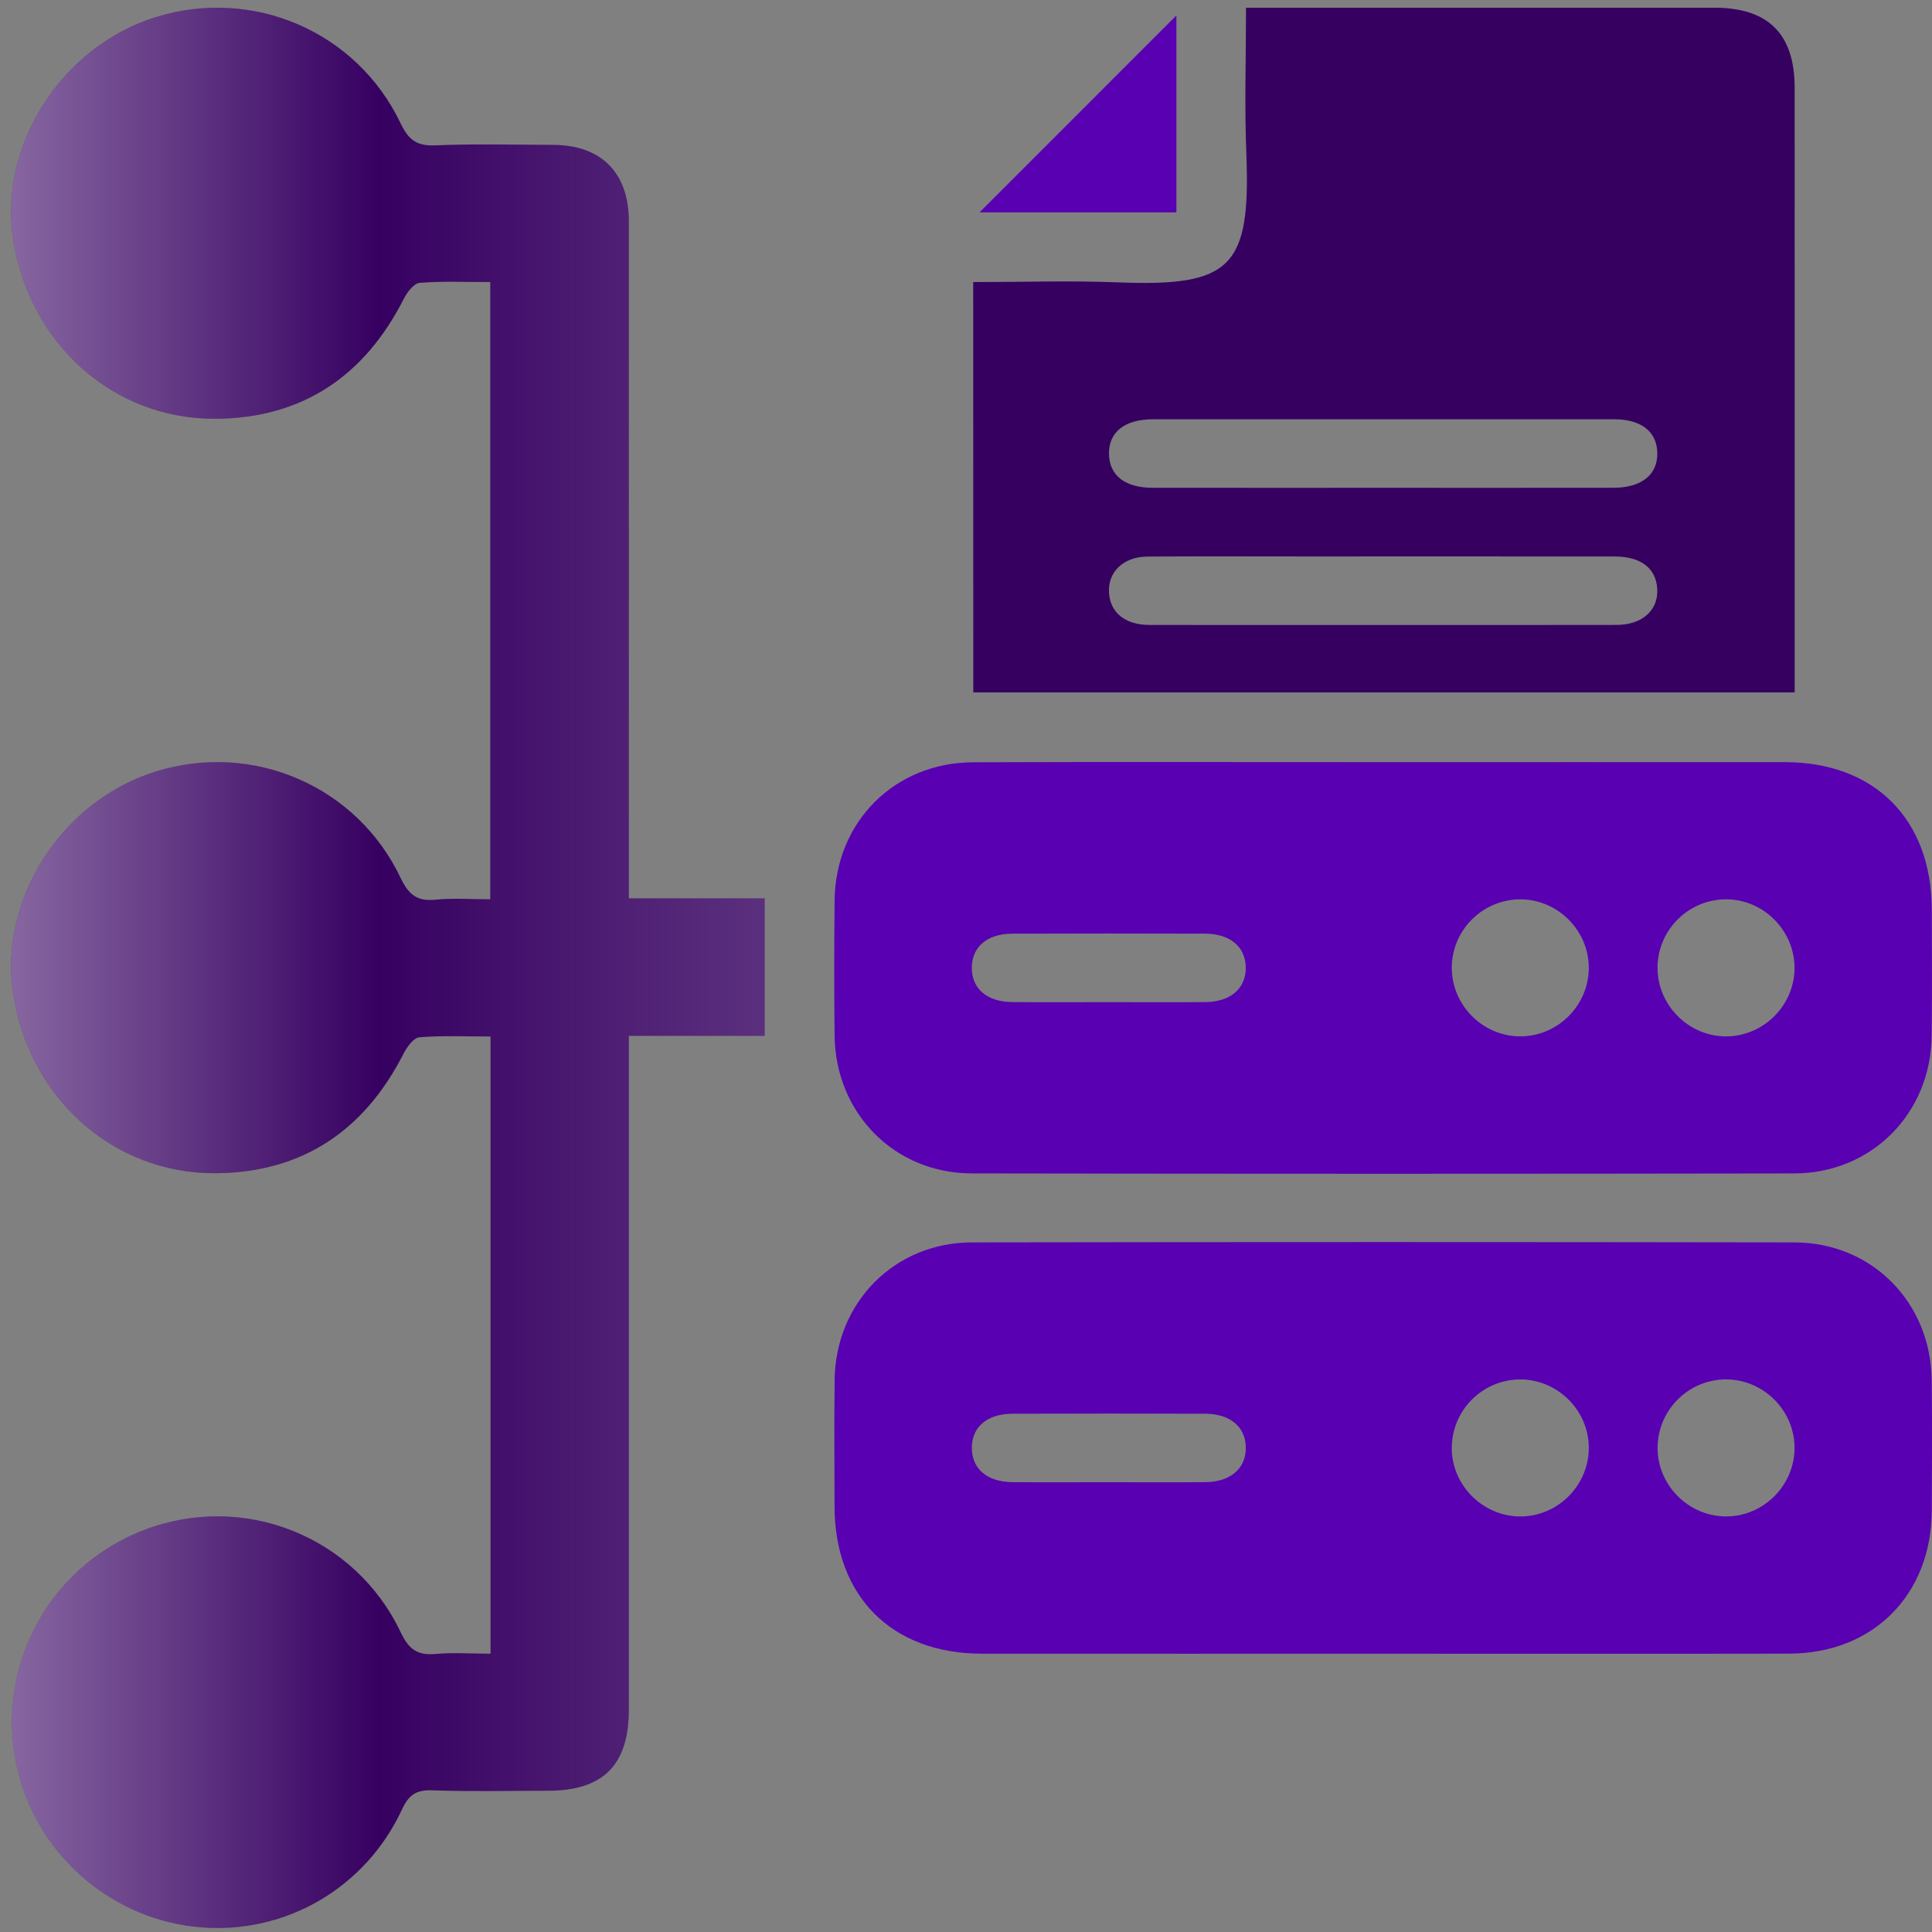
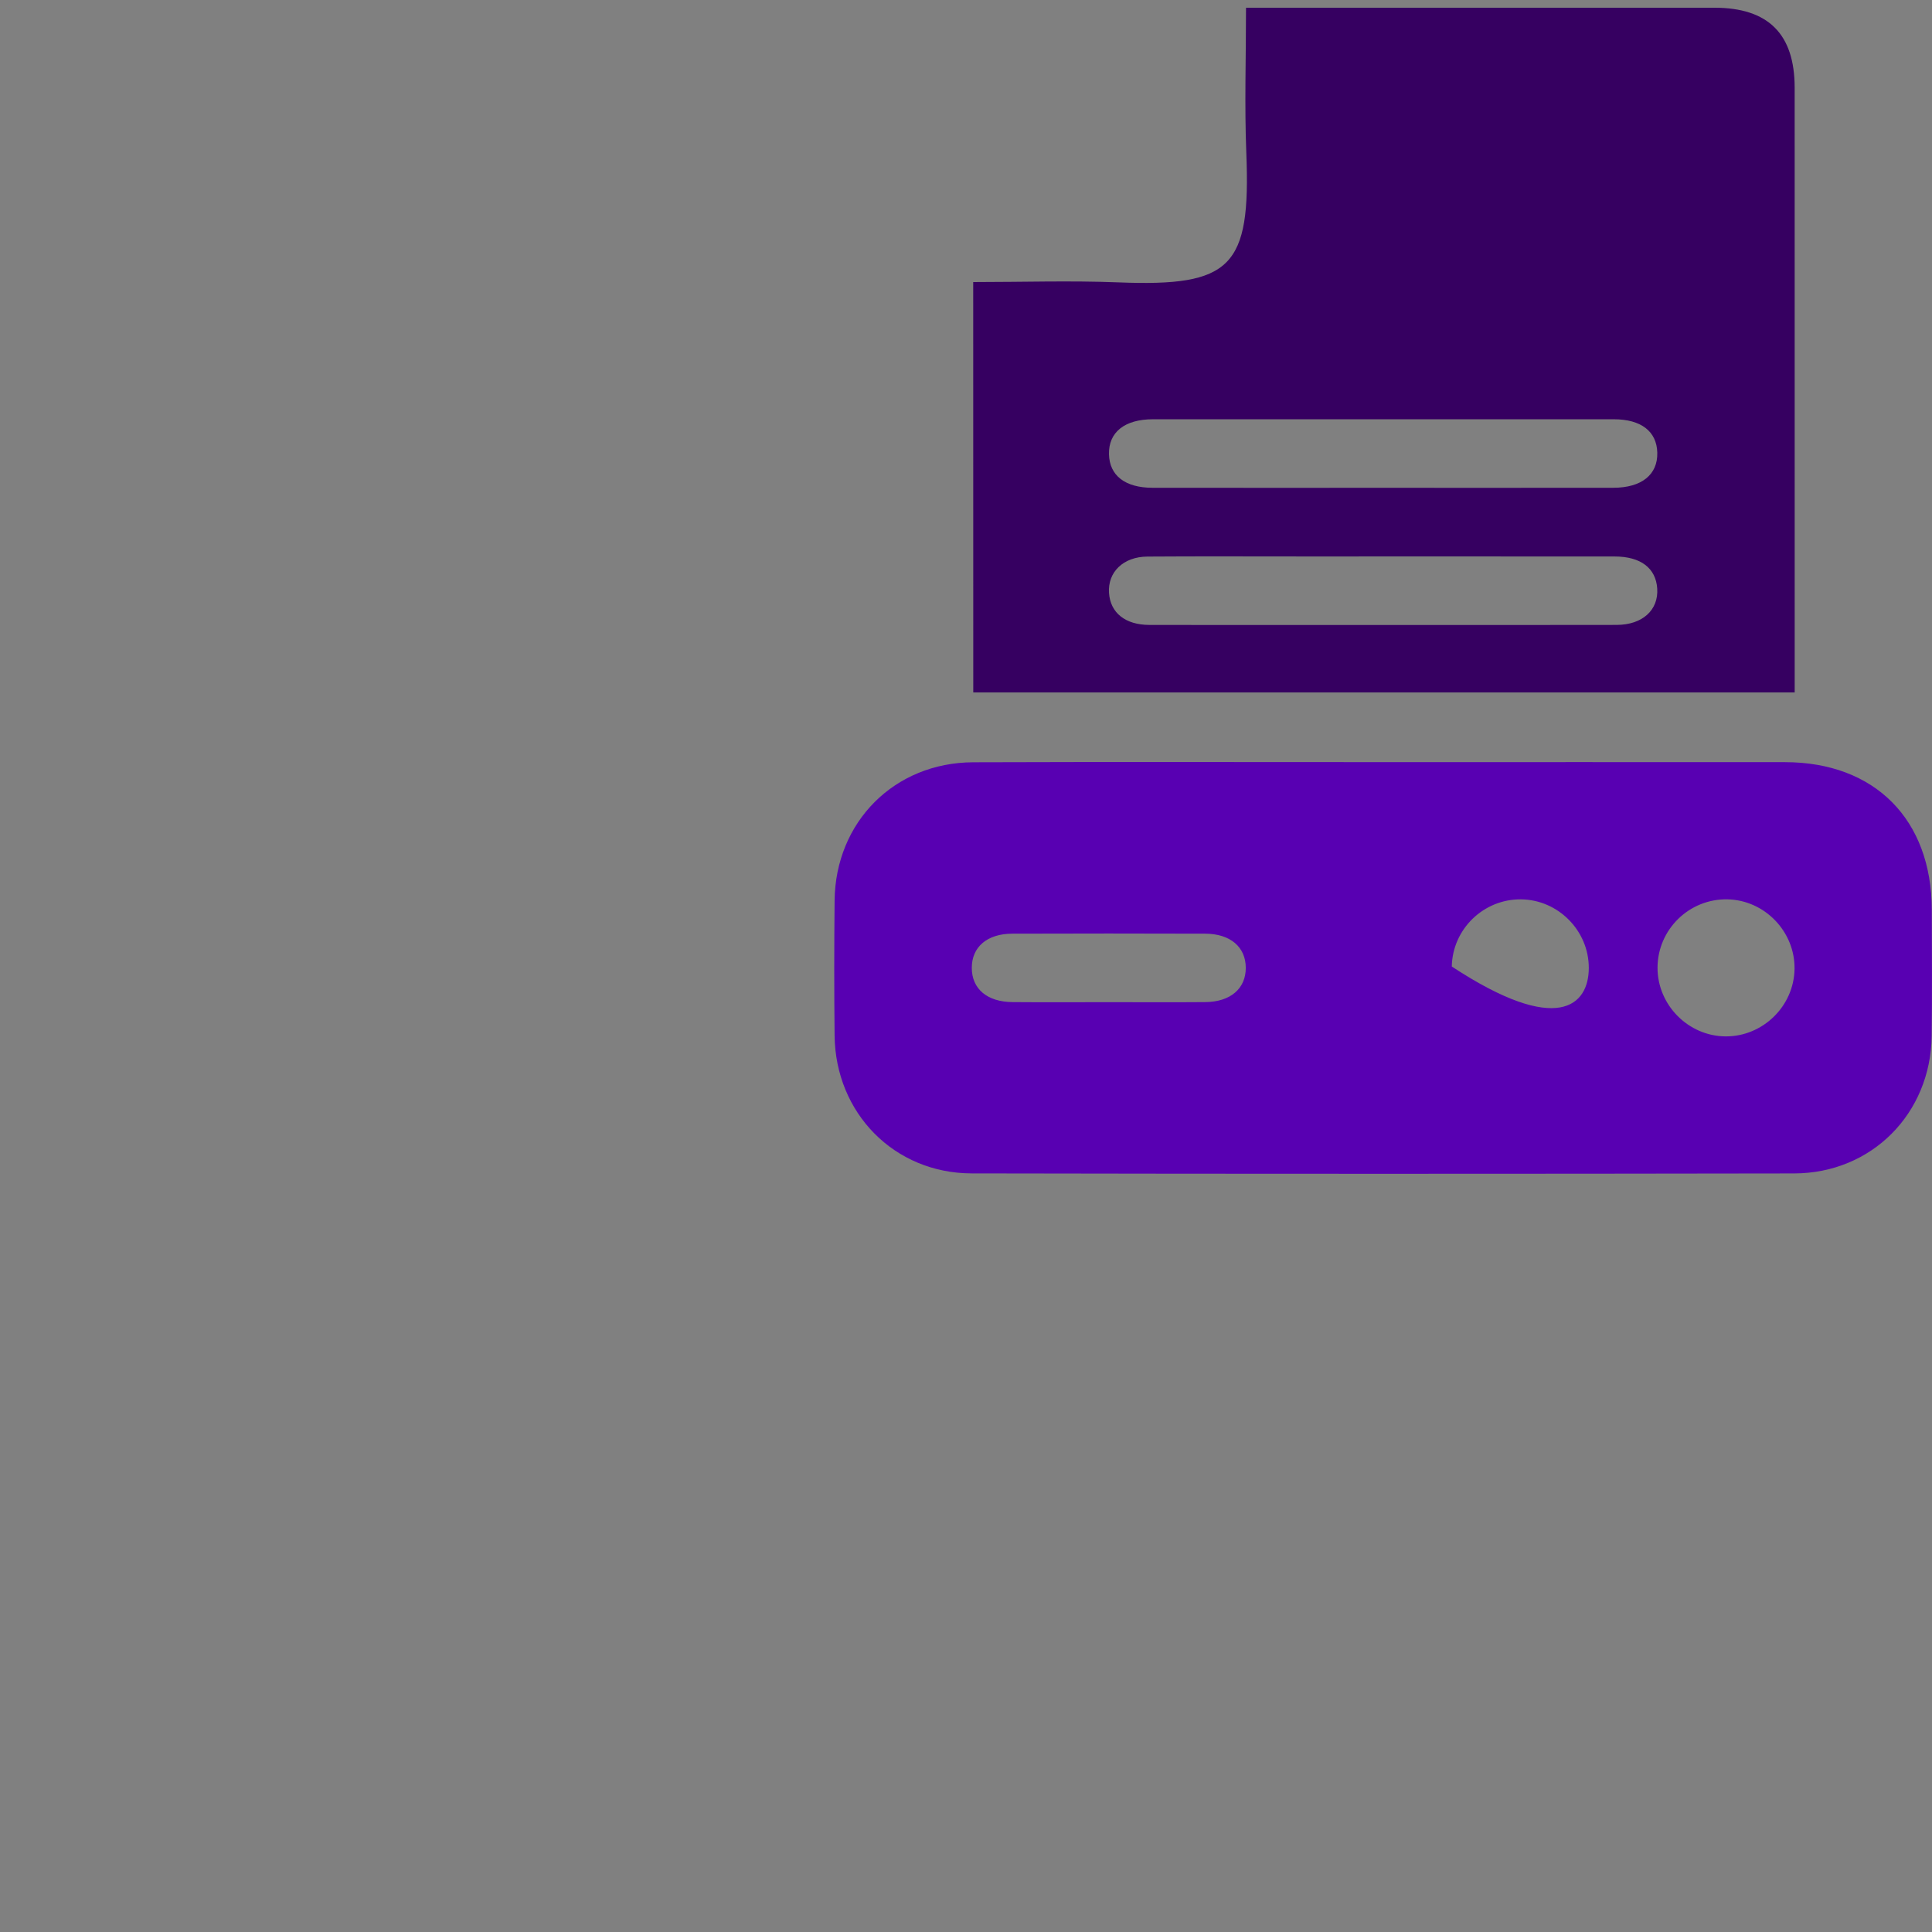
<svg xmlns="http://www.w3.org/2000/svg" version="1.1" id="report" x="0px" y="0px" viewBox="0 0 640.62 640.62" style="enable-background:new 0 0 640.62 640.62;" xml:space="preserve">
  <rect x="0" y="0" width="640.62" height="640.62" fill="#808080" stroke="none" />
  <style type="text/css">
	.st0{display:none;fill:url(#SVGID_1_);}
	.st1{display:none;fill:url(#SVGID_00000145776983626363428940000017589129390281507515_);}
	.st2{display:none;fill:url(#SVGID_00000096770233021525401060000007801941046249524361_);}
	.st3{fill:#360061;}
	.st4{fill:url(#SVGID_00000013152734995579199450000011627086944657729972_);}
	.st5{fill:#5800B2;}
</style>
  <linearGradient id="SVGID_1_" gradientUnits="userSpaceOnUse" x1="290.948" y1="320.301" x2="360.937" y2="320.301">
    <stop offset="0" style="stop-color:#FFFFFF;stop-opacity:0.4" />
    <stop offset="0.069" style="stop-color:#FFFFFF;stop-opacity:0.344" />
    <stop offset="0.489" style="stop-color:#FFFFFF;stop-opacity:0" />
    <stop offset="0.753" style="stop-color:#FAFAFA;stop-opacity:0.103" />
    <stop offset="1" style="stop-color:#EFEFEF;stop-opacity:0.2" />
  </linearGradient>
  <path class="st0" d="M360.94,408.89c-23.09-16.59-45.06-32.27-66.81-48.25c-1.83-1.34-2.98-4.76-3.01-7.23  c-0.23-22.1-0.21-44.2-0.02-66.3c0.02-2.29,0.86-5.51,2.5-6.71c21.96-16.13,44.13-31.97,67.35-48.68  C360.94,291.13,360.94,349.28,360.94,408.89z" />
  <linearGradient id="SVGID_00000180357688288715331690000005453678246766316989_" gradientUnits="userSpaceOnUse" x1="234.72" y1="320.281" x2="275.407" y2="320.281">
    <stop offset="0" style="stop-color:#FFFFFF;stop-opacity:0.4" />
    <stop offset="0.069" style="stop-color:#FFFFFF;stop-opacity:0.344" />
    <stop offset="0.489" style="stop-color:#FFFFFF;stop-opacity:0" />
    <stop offset="0.753" style="stop-color:#FAFAFA;stop-opacity:0.103" />
    <stop offset="1" style="stop-color:#EFEFEF;stop-opacity:0.2" />
  </linearGradient>
  <path style="display:none;fill:url(#SVGID_00000180357688288715331690000005453678246766316989_);" d="M275.41,285.55  c0,23.61,0,46.09,0,69.35c-11.46,0-22.58,0.48-33.59-0.36c-2.51-0.19-6.61-4.84-6.7-7.55c-0.6-17.88-0.4-35.78-0.22-53.68  c0.05-4.85,2.99-7.68,7.96-7.73C253.46,285.48,264.05,285.55,275.41,285.55z" />
  <linearGradient id="SVGID_00000181067459477634575330000007475559316948670342_" gradientUnits="userSpaceOnUse" x1="377.095" y1="320.178" x2="405.969" y2="320.178">
    <stop offset="0" style="stop-color:#FFFFFF;stop-opacity:0.4" />
    <stop offset="0.069" style="stop-color:#FFFFFF;stop-opacity:0.344" />
    <stop offset="0.489" style="stop-color:#FFFFFF;stop-opacity:0" />
    <stop offset="0.753" style="stop-color:#FAFAFA;stop-opacity:0.103" />
    <stop offset="1" style="stop-color:#EFEFEF;stop-opacity:0.2" />
  </linearGradient>
  <path style="display:none;fill:url(#SVGID_00000181067459477634575330000007475559316948670342_);" d="M377.1,355.13  c0-23.33,0-46.62,0.01-69.9c15.57,1.63,28.5,17.01,28.86,34.31C406.32,336.88,393.67,352.67,377.1,355.13z" />
  <g>
-     <path class="st3" d="M162.66,548.34c0-68.68,0-136.33,0-204.65c-8.09,0-15.87-0.36-23.57,0.25c-1.9,0.15-4.12,3.15-5.23,5.33   c-12.96,25.53-33.52,39.53-62.26,39.75c-34.29,0.27-62.32-25.24-67.33-60.15c-4.48-31.21,16.5-63.51,47.48-73.09   c32.18-9.95,66.62,4.83,81.13,35.39c2.67,5.63,5.53,7.76,11.6,7.15c5.82-0.59,11.76-0.13,18.09-0.13c0-68.29,0-136.11,0-204.66   c-7.92,0-15.7-0.35-23.4,0.25c-1.91,0.15-4.16,3.1-5.26,5.27c-12.95,25.54-33.49,39.56-62.22,39.81   c-34.29,0.3-62.32-25.15-67.39-60.08c-4.53-31.18,16.43-63.52,47.4-73.13c32.15-9.98,66.63,4.76,81.17,35.3   c2.66,5.58,5.43,7.51,11.55,7.25c13-0.55,26.05-0.21,39.08-0.16c15.85,0.06,25,9.26,25.01,25.27   c0.03,71.77,0.01,143.54,0.01,215.31c0,2.83,0,5.65,0,9.26c15.06,0,29.83,0,45.04,0c0,15.54,0,30.3,0,45.59   c-14.82,0-29.41,0-45.04,0c0,3.25,0,5.98,0,8.71c0,71.53,0.01,143.07,0,214.6c0,18.47-8.49,26.99-26.85,27   c-12.79,0.01-25.59,0.31-38.37-0.14c-5.31-0.19-7.76,1.51-9.99,6.32c-12.12,26.09-38.61,41.4-66.71,39.11   c-28.3-2.3-52.55-22.37-60.12-49.76c-9.4-34.02,8.45-69.43,41.35-82.02c32.88-12.58,69.89,1.98,85.09,34.05   c2.7,5.69,5.64,7.65,11.65,7.08C150.36,547.9,156.28,548.34,162.66,548.34z" />
    <linearGradient id="SVGID_00000011740447893704487540000013839075970689457538_" gradientUnits="userSpaceOnUse" x1="3.659" y1="320.945" x2="253.524" y2="320.945">
      <stop offset="0" style="stop-color:#FFFFFF;stop-opacity:0.4" />
      <stop offset="0.069" style="stop-color:#FFFFFF;stop-opacity:0.344" />
      <stop offset="0.489" style="stop-color:#FFFFFF;stop-opacity:0" />
      <stop offset="0.753" style="stop-color:#FAFAFA;stop-opacity:0.103" />
      <stop offset="1" style="stop-color:#EFEFEF;stop-opacity:0.2" />
    </linearGradient>
-     <path style="fill:url(#SVGID_00000011740447893704487540000013839075970689457538_);" d="M162.66,548.34c0-68.68,0-136.33,0-204.65   c-8.09,0-15.87-0.36-23.57,0.25c-1.9,0.15-4.12,3.15-5.23,5.33c-12.96,25.53-33.52,39.53-62.26,39.75   c-34.29,0.27-62.32-25.24-67.33-60.15c-4.48-31.21,16.5-63.51,47.48-73.09c32.18-9.95,66.62,4.83,81.13,35.39   c2.67,5.63,5.53,7.76,11.6,7.15c5.82-0.59,11.76-0.13,18.09-0.13c0-68.29,0-136.11,0-204.66c-7.92,0-15.7-0.35-23.4,0.25   c-1.91,0.15-4.16,3.1-5.26,5.27c-12.95,25.54-33.49,39.56-62.22,39.81c-34.29,0.3-62.32-25.15-67.39-60.08   c-4.53-31.18,16.43-63.52,47.4-73.13c32.15-9.98,66.63,4.76,81.17,35.3c2.66,5.58,5.43,7.51,11.55,7.25   c13-0.55,26.05-0.21,39.08-0.16c15.85,0.06,25,9.26,25.01,25.27c0.03,71.77,0.01,143.54,0.01,215.31c0,2.83,0,5.65,0,9.26   c15.06,0,29.83,0,45.04,0c0,15.54,0,30.3,0,45.59c-14.82,0-29.41,0-45.04,0c0,3.25,0,5.98,0,8.71c0,71.53,0.01,143.07,0,214.6   c0,18.47-8.49,26.99-26.85,27c-12.79,0.01-25.59,0.31-38.37-0.14c-5.31-0.19-7.76,1.51-9.99,6.32   c-12.12,26.09-38.61,41.4-66.71,39.11c-28.3-2.3-52.55-22.37-60.12-49.76c-9.4-34.02,8.45-69.43,41.35-82.02   c32.88-12.58,69.89,1.98,85.09,34.05c2.7,5.69,5.64,7.65,11.65,7.08C150.36,547.9,156.28,548.34,162.66,548.34z" />
    <path class="st3" d="M322.7,93.53c16.37,0,32.24-0.52,48.07,0.1c37.57,1.48,43.99-5.02,42.49-42.87c-0.63-15.79-0.1-31.62-0.1-48.2   c2.9,0,5.19,0,7.48,0c49.27,0,98.54-0.01,147.81,0c17.88,0,26.62,8.7,26.63,26.51c0.01,64.43,0.01,128.86,0.01,193.28   c0,2.31,0,4.63,0,7.25c-91.07,0-181.46,0-272.37,0C322.7,184.54,322.7,139.46,322.7,93.53z M458.19,161.75   c25.58,0,51.16,0.02,76.74-0.01c9.41-0.01,14.78-4.35,14.6-11.64c-0.18-7.04-5.34-11.08-14.43-11.08   c-50.93-0.02-101.85-0.02-152.78,0c-9.44,0-14.78,4.32-14.6,11.63c0.18,7.04,5.34,11.08,14.43,11.09   C407.5,161.77,432.84,161.75,458.19,161.75z M458.61,207.23c25.82,0,51.64,0.04,77.45-0.02c8.57-0.02,13.91-4.95,13.45-12.04   c-0.44-6.78-5.46-10.65-14.14-10.65c-34.34-0.03-68.69-0.01-103.03-0.01c-17.29,0-34.58-0.08-51.87,0.04   c-8.01,0.06-13.18,5.13-12.74,12.02c0.42,6.59,5.33,10.63,13.42,10.65C406.98,207.27,432.79,207.23,458.61,207.23z" />
-     <path class="st5" d="M459.07,252.71c44.27,0,88.54-0.02,132.81,0.01c29.77,0.02,48.62,19,48.67,48.94   c0.02,13.97,0.14,27.94-0.04,41.9c-0.34,25.7-19.91,45.49-45.61,45.53c-90.91,0.15-181.81,0.16-272.72-0.01   c-25.63-0.05-45.16-19.97-45.44-45.7c-0.16-14.91-0.15-29.83,0-44.74c0.26-26.11,19.84-45.79,45.97-45.88   C368.16,252.6,413.62,252.72,459.07,252.71z M367.7,332.3c10.66,0,21.32,0.07,31.97-0.02c8.34-0.07,13.44-4.5,13.41-11.39   c-0.03-6.88-5.12-11.28-13.49-11.3c-21.32-0.07-42.63-0.07-63.95,0c-8.38,0.03-13.43,4.46-13.41,11.37   c0.02,6.92,5.07,11.25,13.48,11.32C346.39,332.37,357.04,332.3,367.7,332.3z M526.82,321c0.04-12.36-10.12-22.66-22.47-22.79   c-12.42-0.13-22.73,9.87-22.96,22.27c-0.23,12.64,10.19,23.22,22.81,23.16C516.57,343.6,526.78,333.36,526.82,321z M572.15,343.65   c12.35,0.09,22.71-10.02,22.89-22.37c0.18-12.35-9.87-22.8-22.19-23.07c-12.71-0.28-23.23,10-23.24,22.7   C549.61,333.25,559.82,343.56,572.15,343.65z" />
-     <path class="st5" d="M458.29,548.34c-44.27,0-88.54,0.02-132.81-0.01c-29.78-0.02-48.72-19.02-48.76-48.86   c-0.02-13.97-0.13-27.94,0.03-41.9c0.3-25.71,19.86-45.57,45.51-45.61c90.91-0.15,181.81-0.15,272.72,0   c25.68,0.04,45.21,19.83,45.54,45.59c0.18,14.44,0.1,28.88,0.03,43.32c-0.13,27.96-19.44,47.39-47.32,47.45   C548.24,548.4,503.26,548.34,458.29,548.34z M366.96,491.48c10.89,0,21.79,0.07,32.68-0.02c8.35-0.07,13.45-4.47,13.45-11.36   c0-6.89-5.1-11.31-13.46-11.33c-21.32-0.07-42.63-0.07-63.95,0c-8.39,0.03-13.44,4.43-13.44,11.34c0,6.9,5.07,11.27,13.45,11.35   C346.12,491.55,356.54,491.48,366.96,491.48z M526.82,479.84c-0.14-12.35-10.46-22.49-22.82-22.44   c-12.69,0.06-22.93,10.62-22.61,23.33c0.31,12.3,10.83,22.34,23.16,22.1C516.9,502.6,526.97,492.2,526.82,479.84z M595.05,480.05   c-0.03-12.35-10.25-22.6-22.6-22.66c-12.7-0.06-23.03,10.4-22.82,23.12c0.2,12.32,10.61,22.44,22.95,22.32   C584.91,502.71,595.07,492.41,595.05,480.05z" />
-     <path class="st5" d="M390.08,70.41c-22.48,0-44.31,0-65.28,0c21.68-21.68,43.59-43.59,65.28-65.29   C390.08,26.19,390.08,48.04,390.08,70.41z" />
+     <path class="st5" d="M459.07,252.71c44.27,0,88.54-0.02,132.81,0.01c29.77,0.02,48.62,19,48.67,48.94   c0.02,13.97,0.14,27.94-0.04,41.9c-0.34,25.7-19.91,45.49-45.61,45.53c-90.91,0.15-181.81,0.16-272.72-0.01   c-25.63-0.05-45.16-19.97-45.44-45.7c-0.16-14.91-0.15-29.83,0-44.74c0.26-26.11,19.84-45.79,45.97-45.88   C368.16,252.6,413.62,252.72,459.07,252.71z M367.7,332.3c10.66,0,21.32,0.07,31.97-0.02c8.34-0.07,13.44-4.5,13.41-11.39   c-0.03-6.88-5.12-11.28-13.49-11.3c-21.32-0.07-42.63-0.07-63.95,0c-8.38,0.03-13.43,4.46-13.41,11.37   c0.02,6.92,5.07,11.25,13.48,11.32C346.39,332.37,357.04,332.3,367.7,332.3z M526.82,321c0.04-12.36-10.12-22.66-22.47-22.79   c-12.42-0.13-22.73,9.87-22.96,22.27C516.57,343.6,526.78,333.36,526.82,321z M572.15,343.65   c12.35,0.09,22.71-10.02,22.89-22.37c0.18-12.35-9.87-22.8-22.19-23.07c-12.71-0.28-23.23,10-23.24,22.7   C549.61,333.25,559.82,343.56,572.15,343.65z" />
  </g>
</svg>